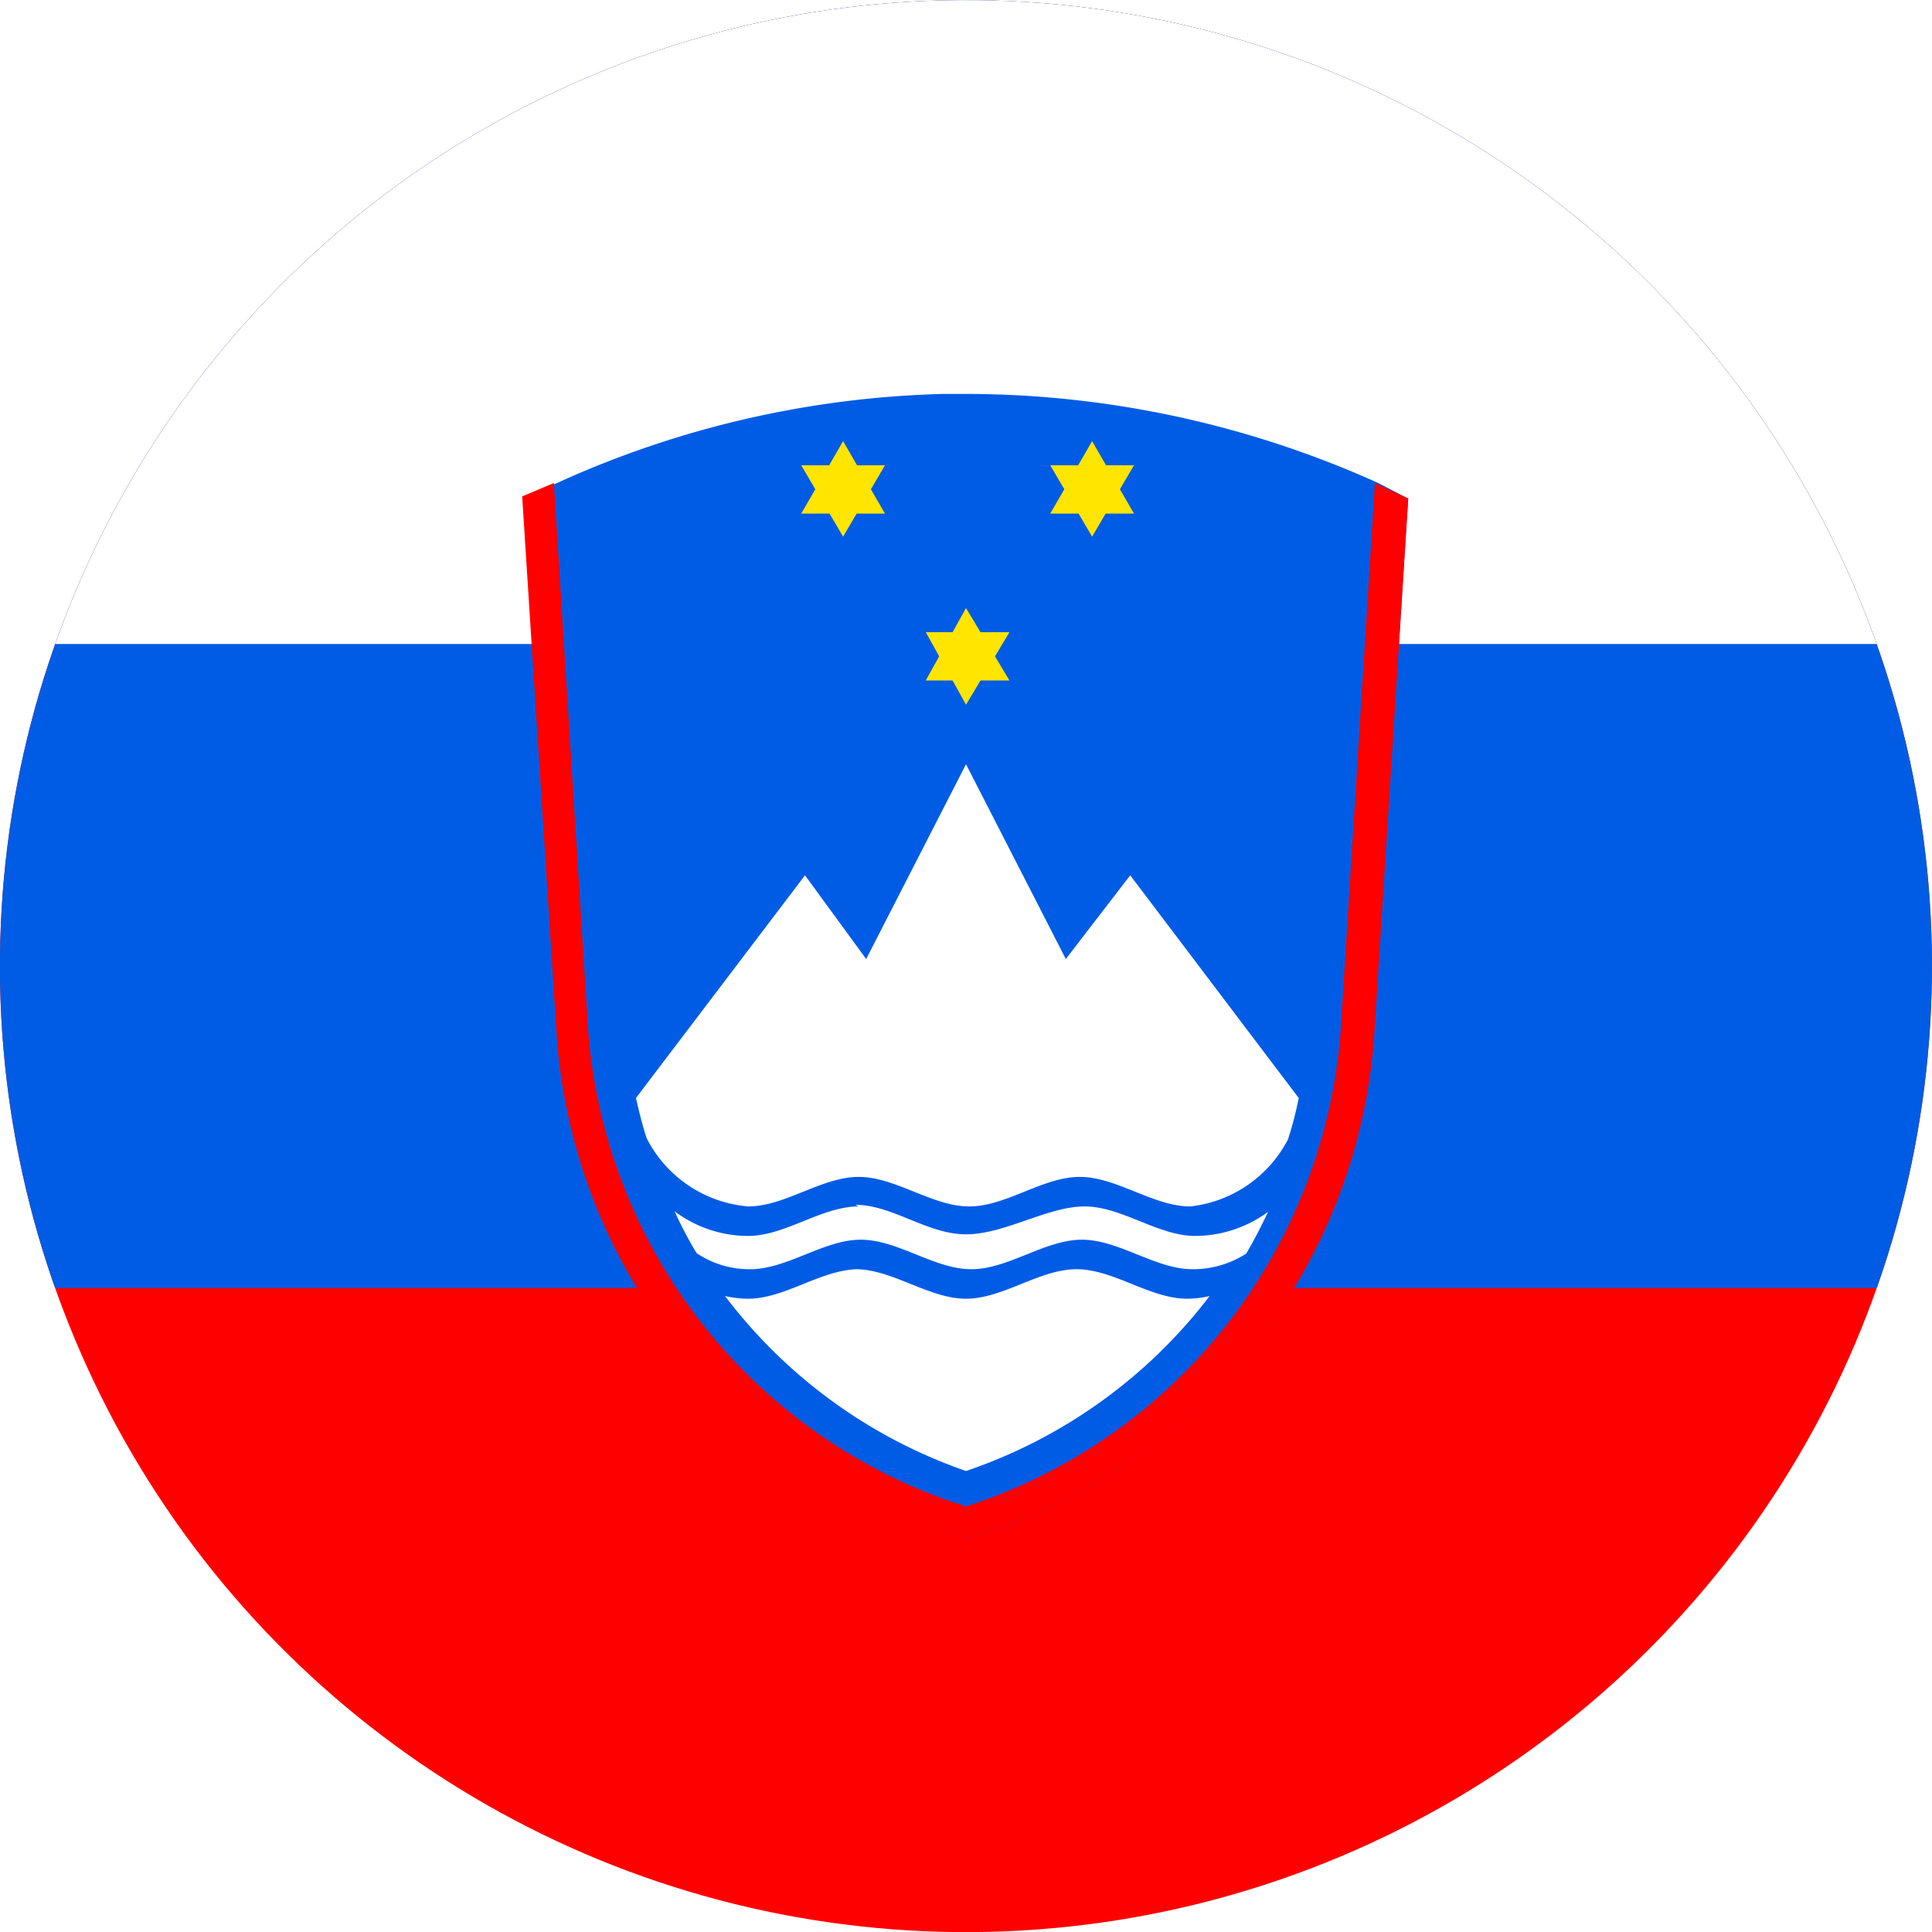
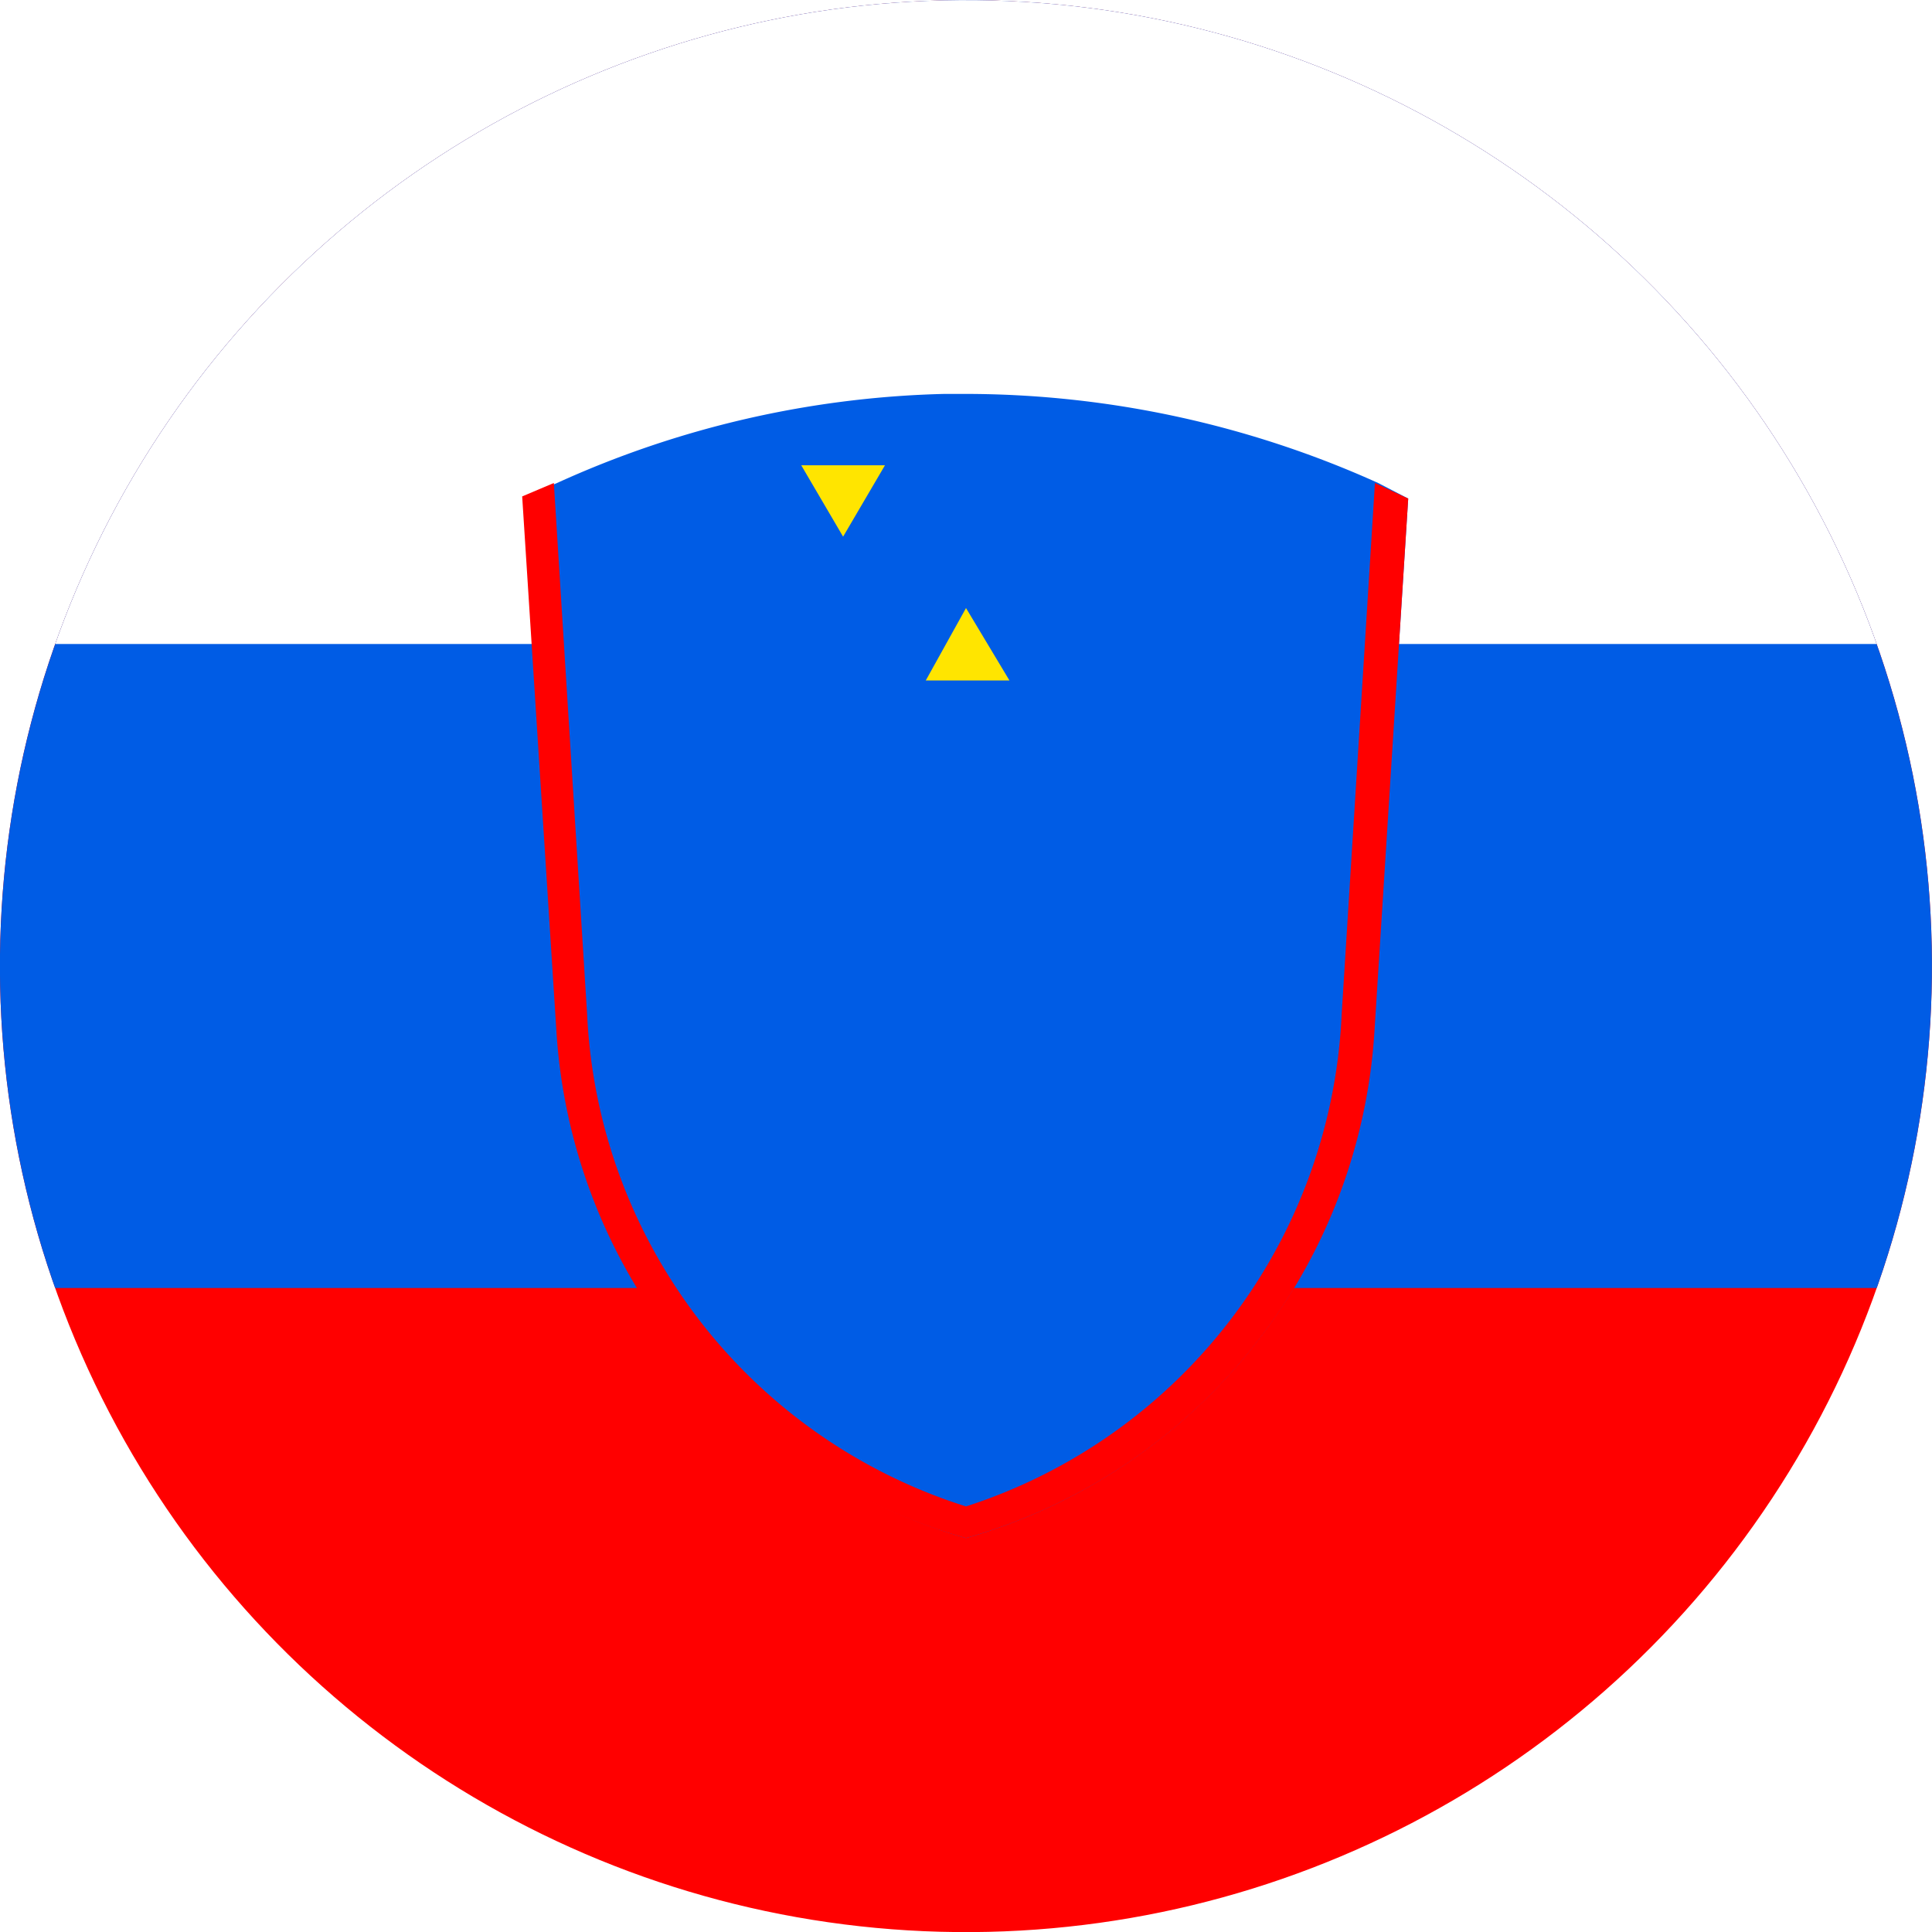
<svg xmlns="http://www.w3.org/2000/svg" id="Layer_1" data-name="Layer 1" viewBox="0 0 36 36">
  <defs>
    <style>.cls-1{fill:none;}.cls-2{clip-path:url(#clip-path);}.cls-3,.cls-9{fill:red;}.cls-4,.cls-6{fill:#005ce5;}.cls-5,.cls-7{fill:#fff;}.cls-6,.cls-7,.cls-8,.cls-9{fill-rule:evenodd;}.cls-8{fill:#ffe500;}</style>
    <clipPath id="clip-path">
      <circle class="cls-1" cx="18" cy="18" r="18" transform="translate(-6.15 9.95) rotate(-26.56)" />
    </clipPath>
  </defs>
  <title>Flag_of_Slovenia</title>
  <g class="cls-2">
    <path class="cls-3" d="M-8.18,0h72V36h-72Z" />
    <path class="cls-4" d="M-8.18,0h72V24h-72Z" />
    <path class="cls-5" d="M-8.18,0h72V12h-72Z" />
    <path class="cls-6" d="M18,7.34H17.6A18.47,18.47,0,0,0,10.38,9h0l-.59.25.63,10A10.51,10.51,0,0,0,18,28.66a10.51,10.51,0,0,0,7.61-9.43l.63-9.94L25.68,9h0A18.72,18.72,0,0,0,18,7.34h0Z" />
-     <path class="cls-7" d="M18,14.24l-1.86,3.63L15,16.31l-3.15,4.15c.06.26.12.51.2.75a2.34,2.34,0,0,0,1.89,1.27c.69,0,1.37-.55,2.06-.55s1.37.55,2.06.55,1.37-.55,2.06-.55,1.37.55,2.06.55A2.34,2.34,0,0,0,24,21.23a6.69,6.69,0,0,0,.2-.77l-3.14-4.15-1.2,1.56ZM16,22.48c-.69,0-1.37.55-2.06.55a2.28,2.28,0,0,1-1.37-.46,7.22,7.22,0,0,0,.41.78,1.76,1.76,0,0,0,1,.3c.69,0,1.37-.55,2.06-.55s1.37.55,2.06.55,1.37-.55,2.06-.55,1.37.55,2.06.55a1.83,1.83,0,0,0,1-.29c.15-.25.28-.51.41-.78a2.31,2.31,0,0,1-1.36.45c-.69,0-1.37-.55-2.06-.55S18.72,23,18,23s-1.37-.55-2.06-.55Zm0,1.17c-.69,0-1.37.55-2.06.55a2,2,0,0,1-.43-.05A9.56,9.56,0,0,0,18,27.41a9.58,9.58,0,0,0,4.54-3.26,1.93,1.93,0,0,1-.42.05c-.69,0-1.37-.55-2.06-.55s-1.37.55-2.06.55-1.37-.55-2.06-.55Z" />
    <g id="a">
      <path id="b" class="cls-8" d="M14.93,8.67h1.56L15.71,10" />
-       <path class="cls-8" d="M14.93,9.57h1.56l-.78-1.35" />
    </g>
-     <path class="cls-8" d="M19.57,8.67h1.56L20.35,10" />
-     <path class="cls-8" d="M19.57,9.57h1.56l-.78-1.35" />
-     <path class="cls-8" d="M17.25,11.78h1.56L18,13.13" />
    <path class="cls-8" d="M17.25,12.68h1.56L18,11.33" />
    <path class="cls-9" d="M18,7.34h0ZM10.32,9l-.59.25.64,10A10.49,10.49,0,0,0,18,28.66a10.49,10.49,0,0,0,7.61-9.43l.63-9.94L25.62,9,25,18.9A10.11,10.11,0,0,1,18,28.07a10.11,10.11,0,0,1-7.06-9.17Z" />
  </g>
</svg>